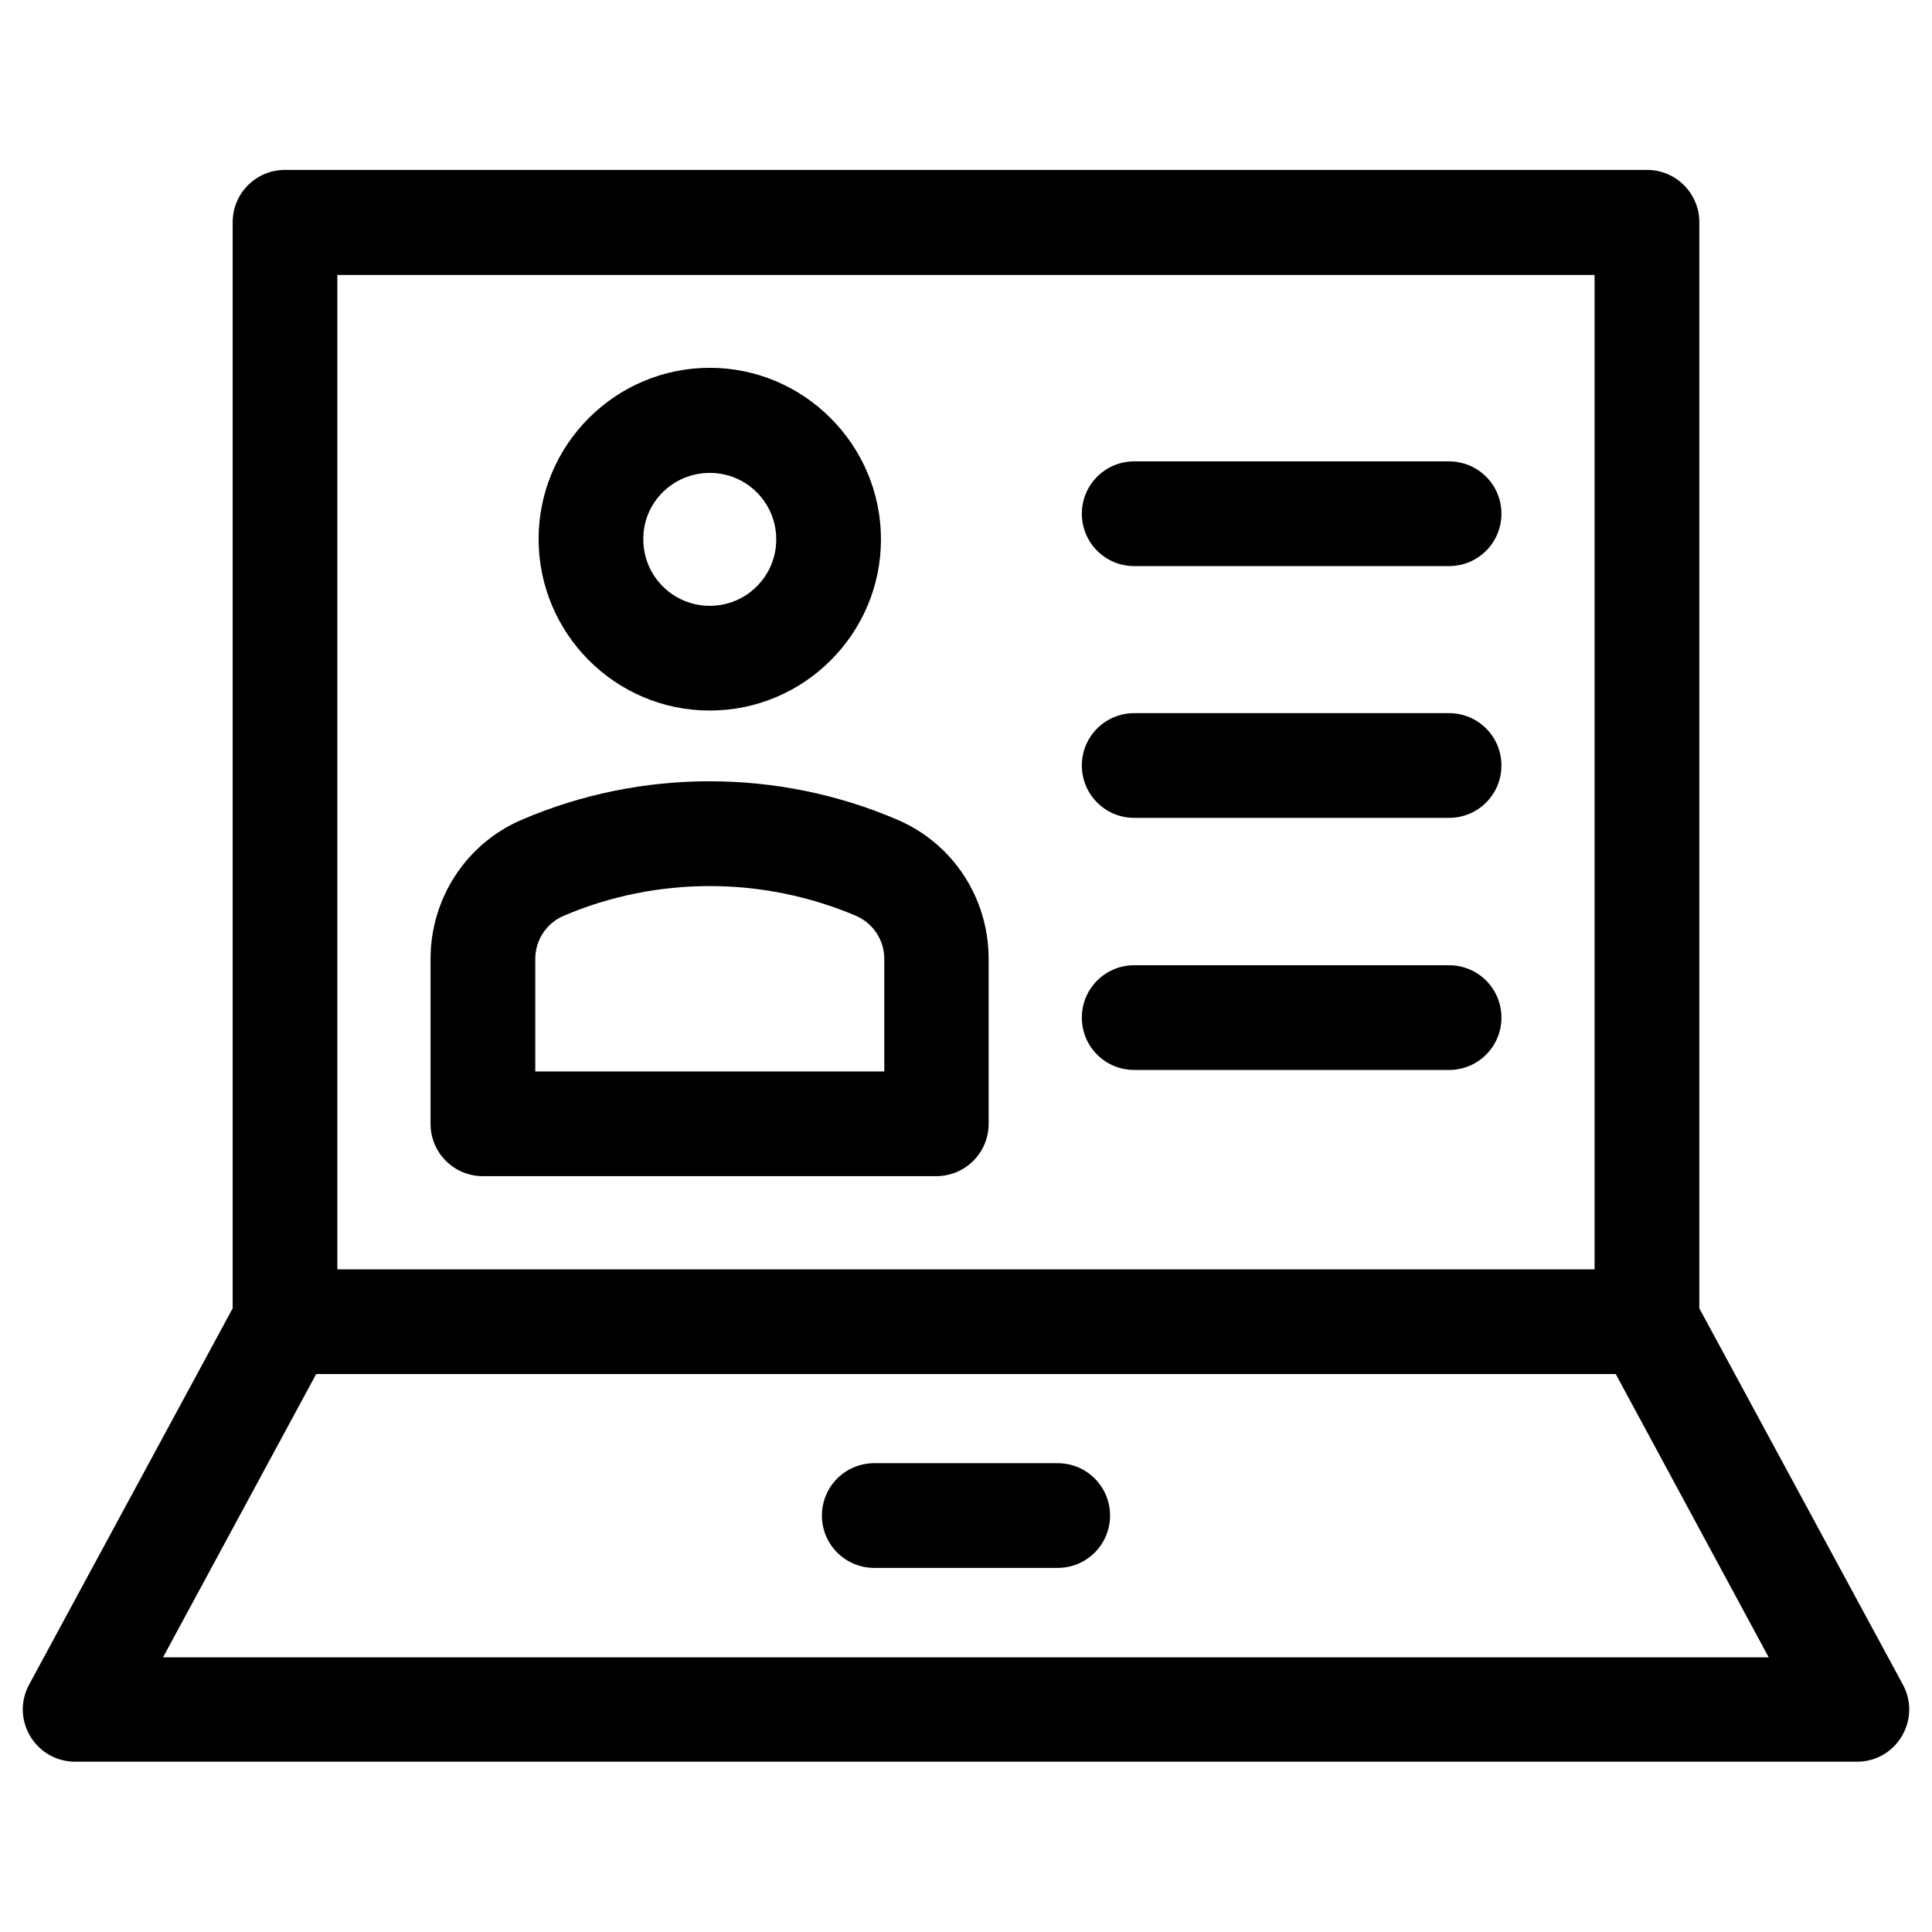
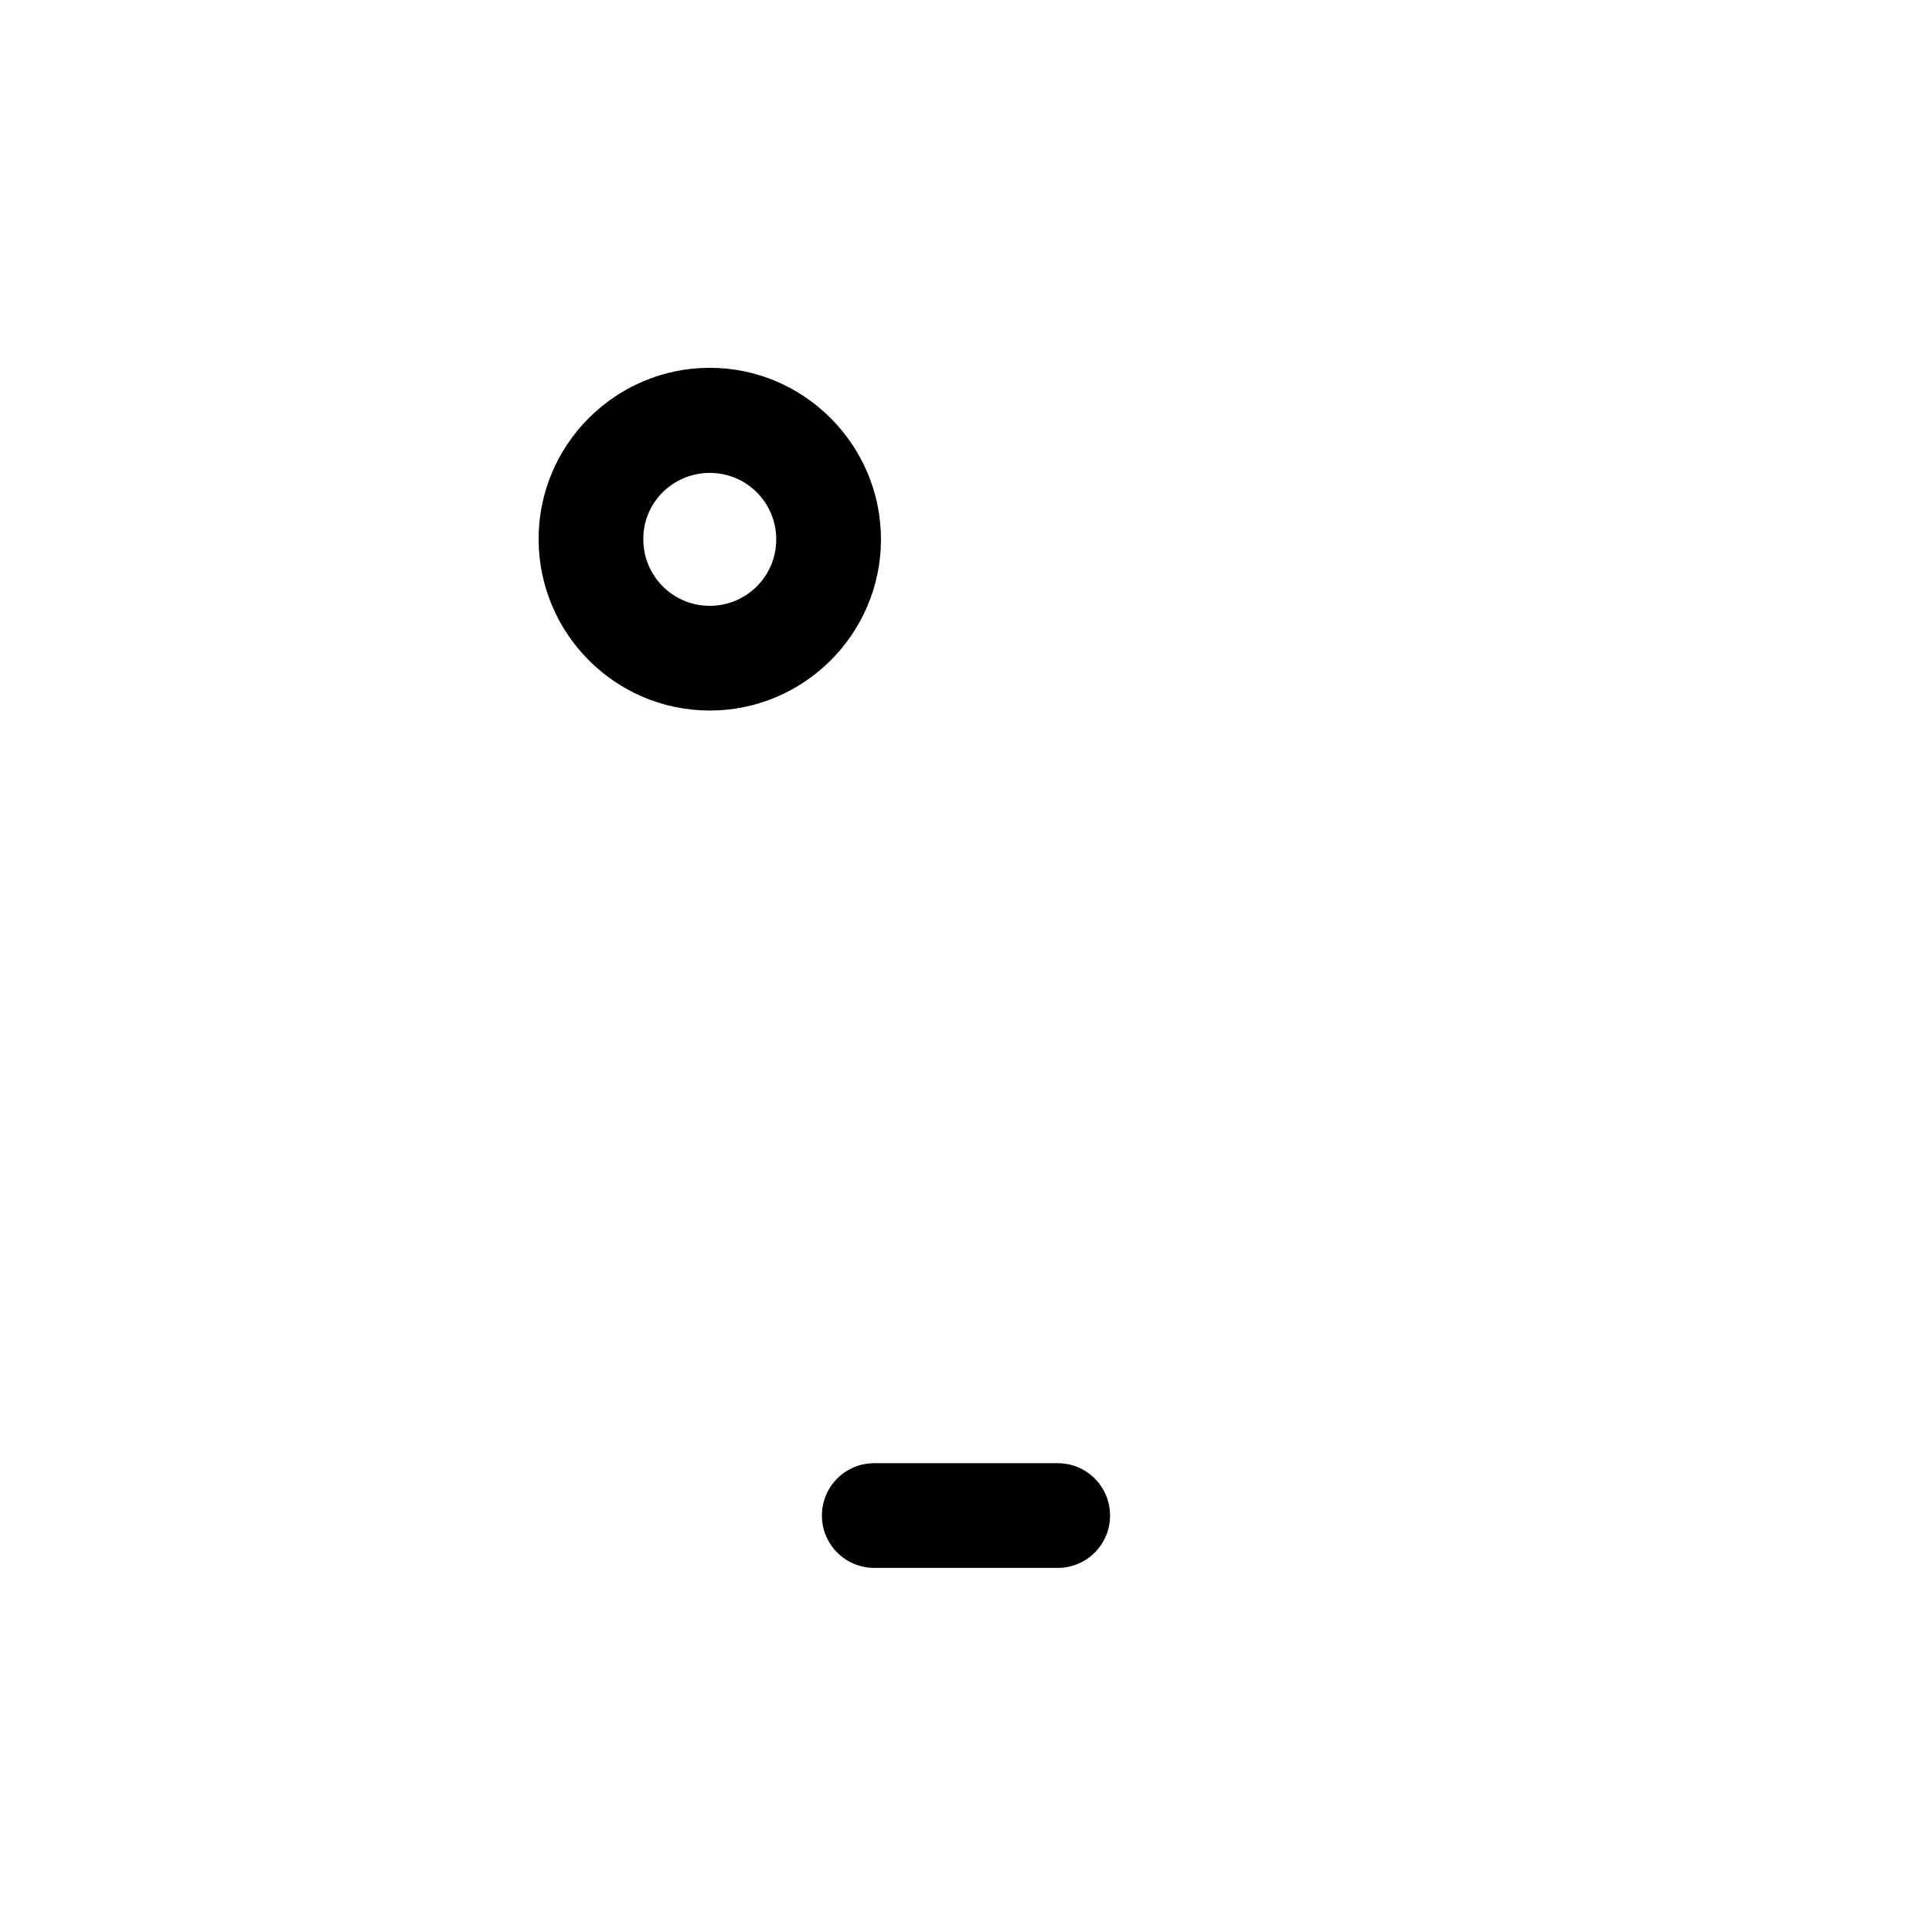
<svg xmlns="http://www.w3.org/2000/svg" fill="#000000" width="800px" height="800px" version="1.1" viewBox="144 144 512 512">
  <g>
-     <path d="m648.26 590.4-53.922-99.68v-287.82c0-7.676-6.199-13.875-13.875-13.875h-360.93c-7.676 0-13.875 6.199-13.875 13.875v287.82l-53.922 99.68c-5.019 9.25 1.672 20.469 12.203 20.469h472.03c10.625 0.098 17.316-11.219 12.297-20.469zm-414.86-373.53h333.18v263.52h-333.18zm-46.148 366.25 40.539-74.98h344.4l40.539 75.078h-425.48z" />
-     <path d="m381.79 361.23c-31.586-13.578-67.895-13.578-99.484 0-14.762 6.297-24.207 20.859-24.207 36.898v43.691c0 7.676 6.199 13.875 13.875 13.875l120.15-0.004c7.676 0 13.875-6.199 13.875-13.875v-43.691c0-16.133-9.445-30.598-24.207-36.895zm-3.539 66.715h-92.398v-29.816c0-5.019 2.953-9.445 7.477-11.414 24.602-10.527 52.84-10.527 77.539 0 4.527 1.969 7.477 6.394 7.477 11.414l0.004 29.816z" />
    <path d="m332.1 332.3c24.992 0 45.363-20.367 45.363-45.363s-20.367-45.461-45.363-45.461c-24.992 0-45.363 20.367-45.363 45.363 0 24.992 20.273 45.461 45.363 45.461zm0-62.977c9.742 0 17.613 7.871 17.613 17.613s-7.871 17.613-17.613 17.613c-9.742 0-17.613-7.871-17.613-17.613-0.098-9.742 7.871-17.613 17.613-17.613z" />
-     <path d="m528.02 266.27h-83.445c-7.676 0-13.875 6.199-13.875 13.875 0 7.676 6.199 13.875 13.875 13.875h83.445c7.676 0 13.875-6.199 13.875-13.875 0-7.676-6.199-13.875-13.875-13.875z" />
-     <path d="m528.02 332.99h-83.445c-7.676 0-13.875 6.199-13.875 13.875s6.199 13.875 13.875 13.875h83.445c7.676 0 13.875-6.199 13.875-13.875s-6.199-13.875-13.875-13.875z" />
-     <path d="m528.02 399.8h-83.445c-7.676 0-13.875 6.199-13.875 13.875s6.199 13.875 13.875 13.875h83.445c7.676 0 13.875-6.199 13.875-13.875s-6.199-13.875-13.875-13.875z" />
    <path d="m424.3 531.76h-48.609c-7.676 0-13.875 6.199-13.875 13.875 0 7.676 6.199 13.875 13.875 13.875h48.609c7.676 0 13.875-6.199 13.875-13.875 0-7.676-6.199-13.875-13.875-13.875z" />
  </g>
</svg>